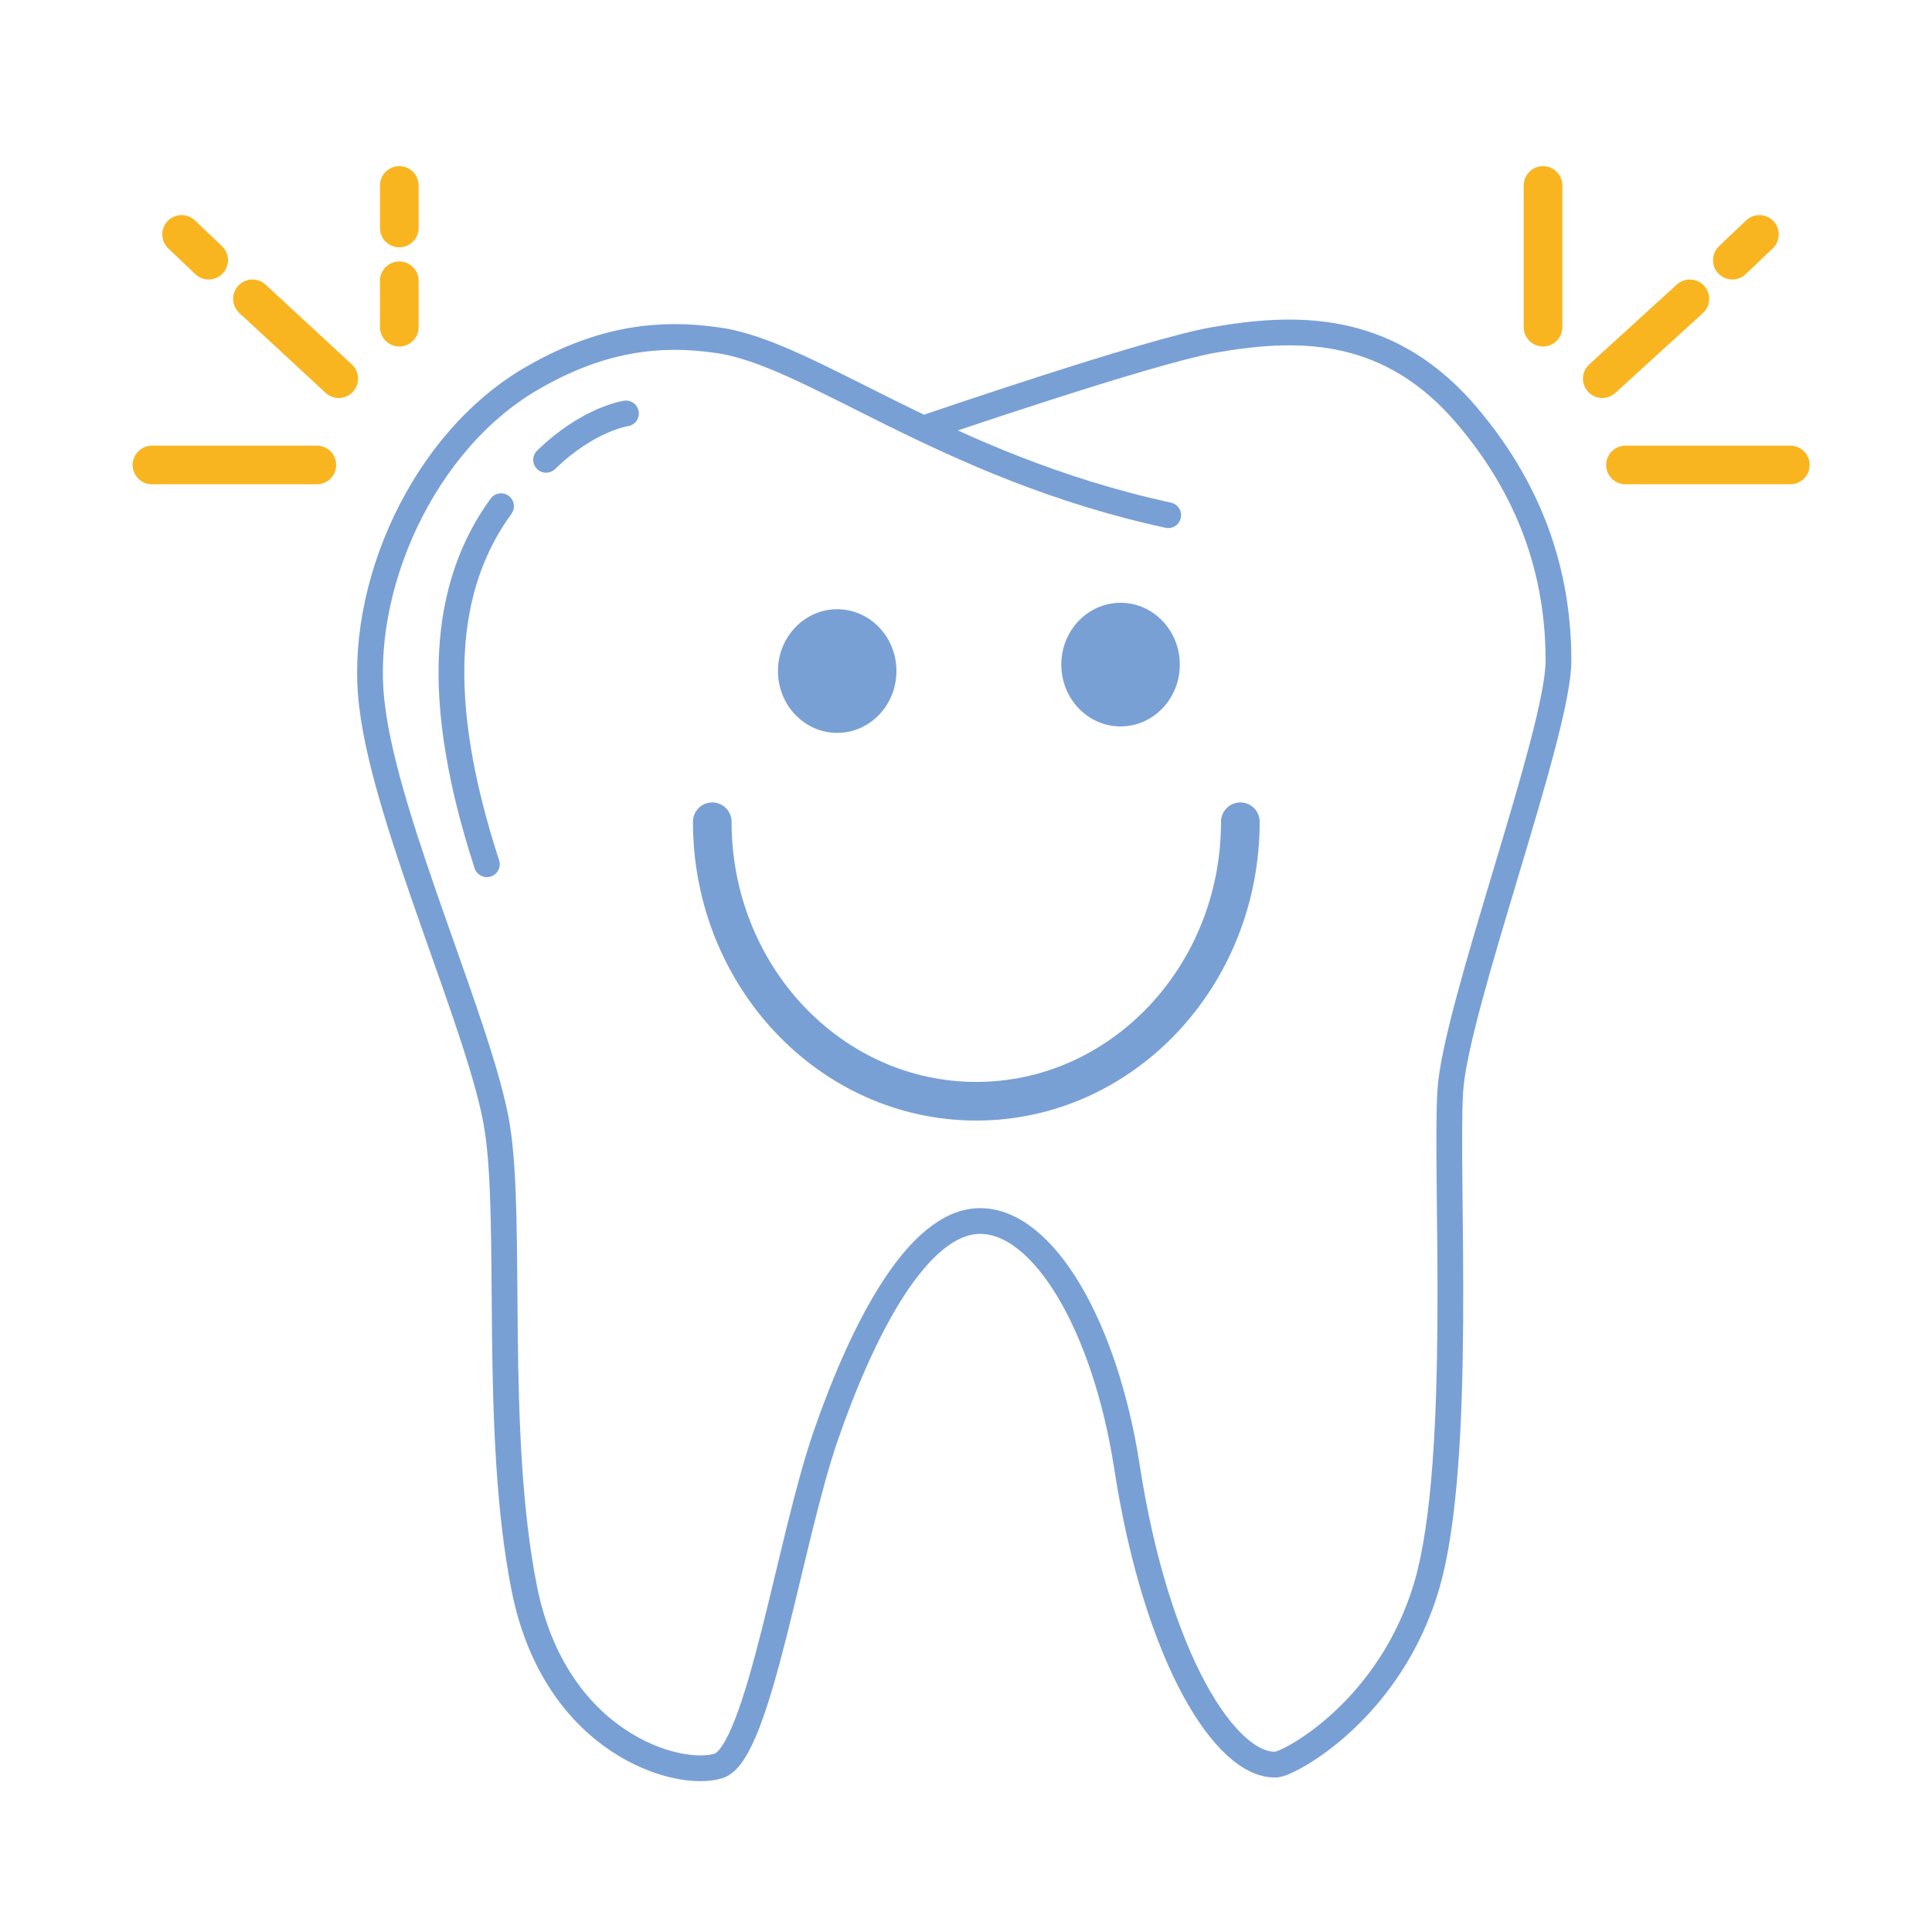
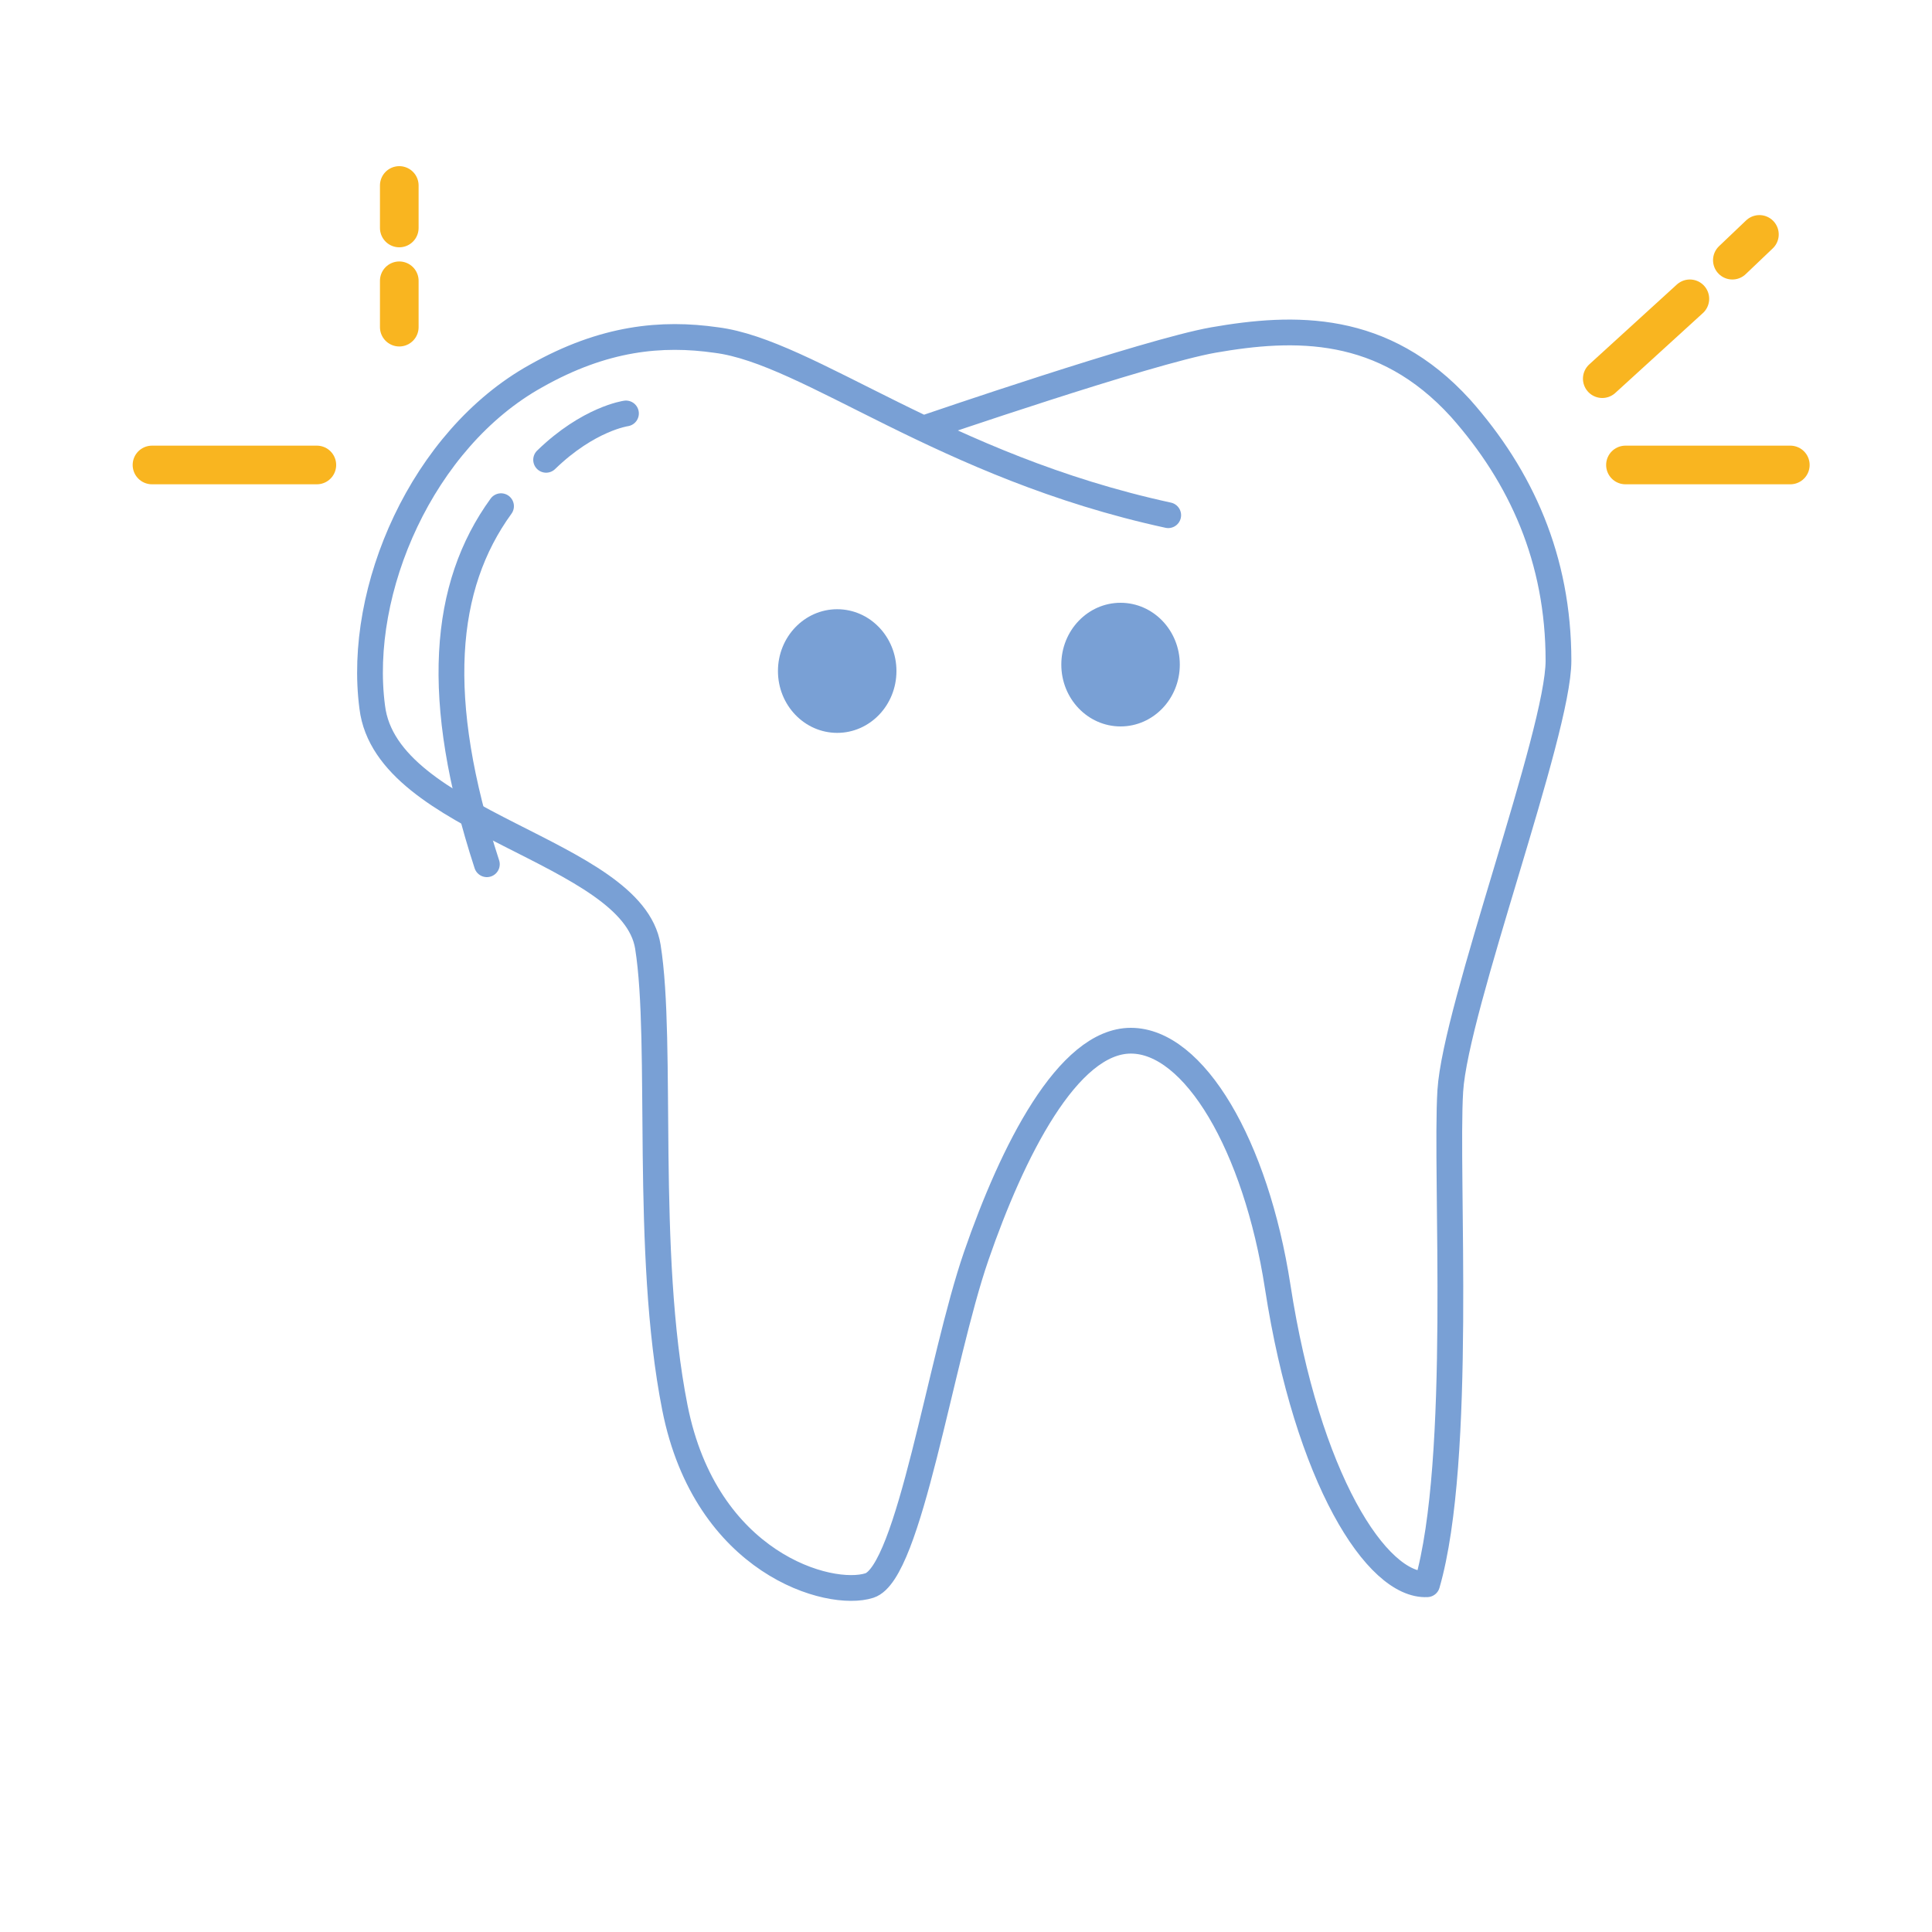
<svg xmlns="http://www.w3.org/2000/svg" version="1.1" id="Layer_1" x="0px" y="0px" viewBox="0 0 150 150" style="enable-background:new 0 0 150 150;" xml:space="preserve">
  <style type="text/css">
	.st0{fill:none;stroke:#79A0D5;stroke-width:2;stroke-linecap:round;stroke-linejoin:round;stroke-miterlimit:10;}
	.st1{fill:none;stroke:#79A0D5;stroke-width:3;stroke-linecap:round;stroke-linejoin:round;stroke-miterlimit:10;}
	.st2{fill:#79A0D5;}
	.st3{fill:none;stroke:#F9B520;stroke-width:3;stroke-linecap:round;stroke-linejoin:round;stroke-miterlimit:10;}
</style>
  <g>
-     <path class="st0" d="M71.9,33.2c0,0,17.2-5.9,22.3-6.8c6.3-1.1,13.2-1.3,19.2,5.3c4.7,5.3,7.6,11.7,7.6,19.6c0,5.6-8,26.9-8.4,33.4   s1,28.6-1.8,38.3s-10.6,13.9-11.7,14c-3.9,0.2-9.3-8.2-11.6-23.1c-1.7-11-6.5-19.1-11.4-19.1s-9.2,8.6-12,16.7s-5.2,24.6-8.3,25.6   c-3.1,1-12.7-1.7-15.1-13.8s-0.9-28.3-2.1-35.8S30,64,28.9,54.9c-1.2-9.1,3.9-20.8,12.7-25.7c5.3-3,9.8-3.4,14-2.8   c7.2,0.9,17.6,9.8,35.1,13.6" />
+     <path class="st0" d="M71.9,33.2c0,0,17.2-5.9,22.3-6.8c6.3-1.1,13.2-1.3,19.2,5.3c4.7,5.3,7.6,11.7,7.6,19.6c0,5.6-8,26.9-8.4,33.4   s1,28.6-1.8,38.3c-3.9,0.2-9.3-8.2-11.6-23.1c-1.7-11-6.5-19.1-11.4-19.1s-9.2,8.6-12,16.7s-5.2,24.6-8.3,25.6   c-3.1,1-12.7-1.7-15.1-13.8s-0.9-28.3-2.1-35.8S30,64,28.9,54.9c-1.2-9.1,3.9-20.8,12.7-25.7c5.3-3,9.8-3.4,14-2.8   c7.2,0.9,17.6,9.8,35.1,13.6" />
    <path class="st0" d="M38.9,39.3c-4.5,6.2-5.3,14.9-1.1,27.8" />
    <path class="st0" d="M48.6,32.1c0,0-2.9,0.4-6.2,3.6" />
-     <path class="st1" d="M96.3,63.8c0,12-9.2,21.7-20.5,21.7s-20.5-9.7-20.5-21.7" />
    <ellipse class="st2" cx="87" cy="51.6" rx="4.6" ry="4.8" />
    <ellipse class="st2" cx="65" cy="52.1" rx="4.6" ry="4.8" />
    <g>
      <line class="st3" x1="11.8" y1="36.1" x2="24.6" y2="36.1" />
-       <line class="st3" x1="16.2" y1="20.2" x2="14.1" y2="18.2" />
-       <line class="st3" x1="26.3" y1="29.4" x2="19.6" y2="23.2" />
      <line class="st3" x1="31" y1="17.7" x2="31" y2="14.4" />
      <line class="st3" x1="31" y1="25.4" x2="31" y2="21.8" />
    </g>
    <g>
      <line class="st3" x1="139" y1="36.1" x2="126.2" y2="36.1" />
      <line class="st3" x1="134.5" y1="20.2" x2="136.6" y2="18.2" />
      <line class="st3" x1="124.4" y1="29.4" x2="131.2" y2="23.2" />
-       <polyline class="st3" points="119.8,25.4 119.8,21.8 119.8,17.7 119.8,14.4   " />
    </g>
  </g>
</svg>